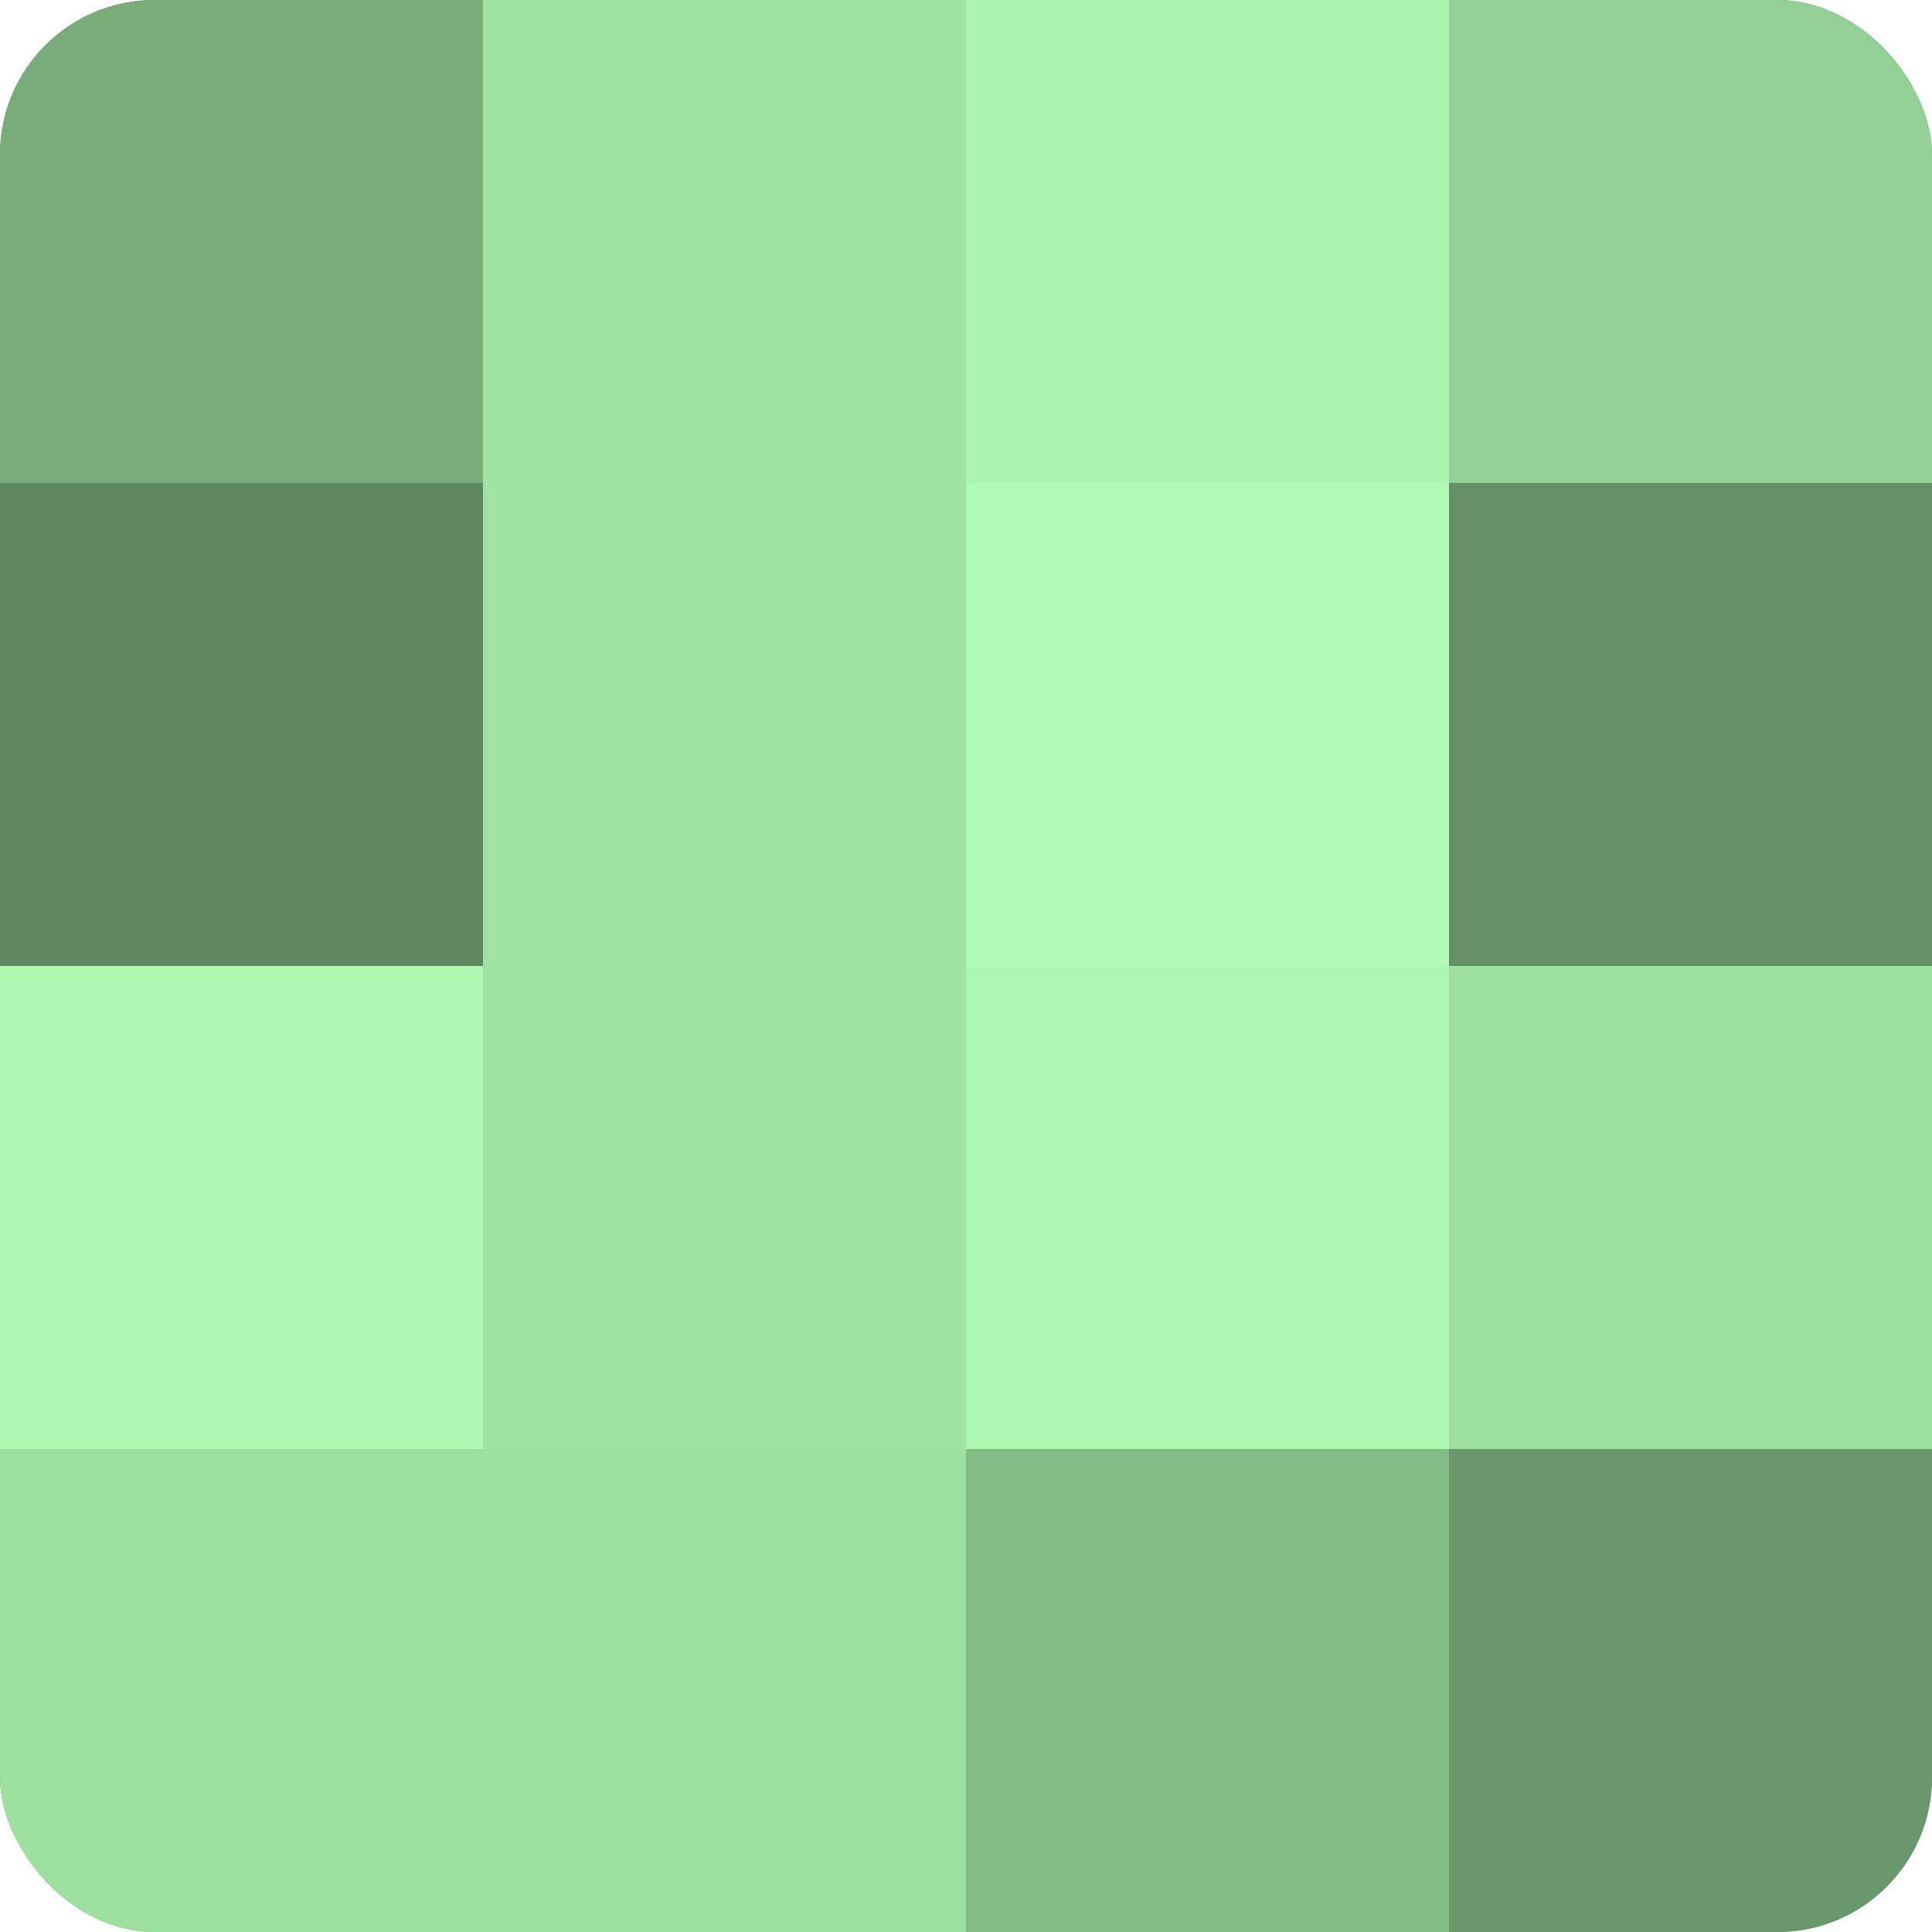
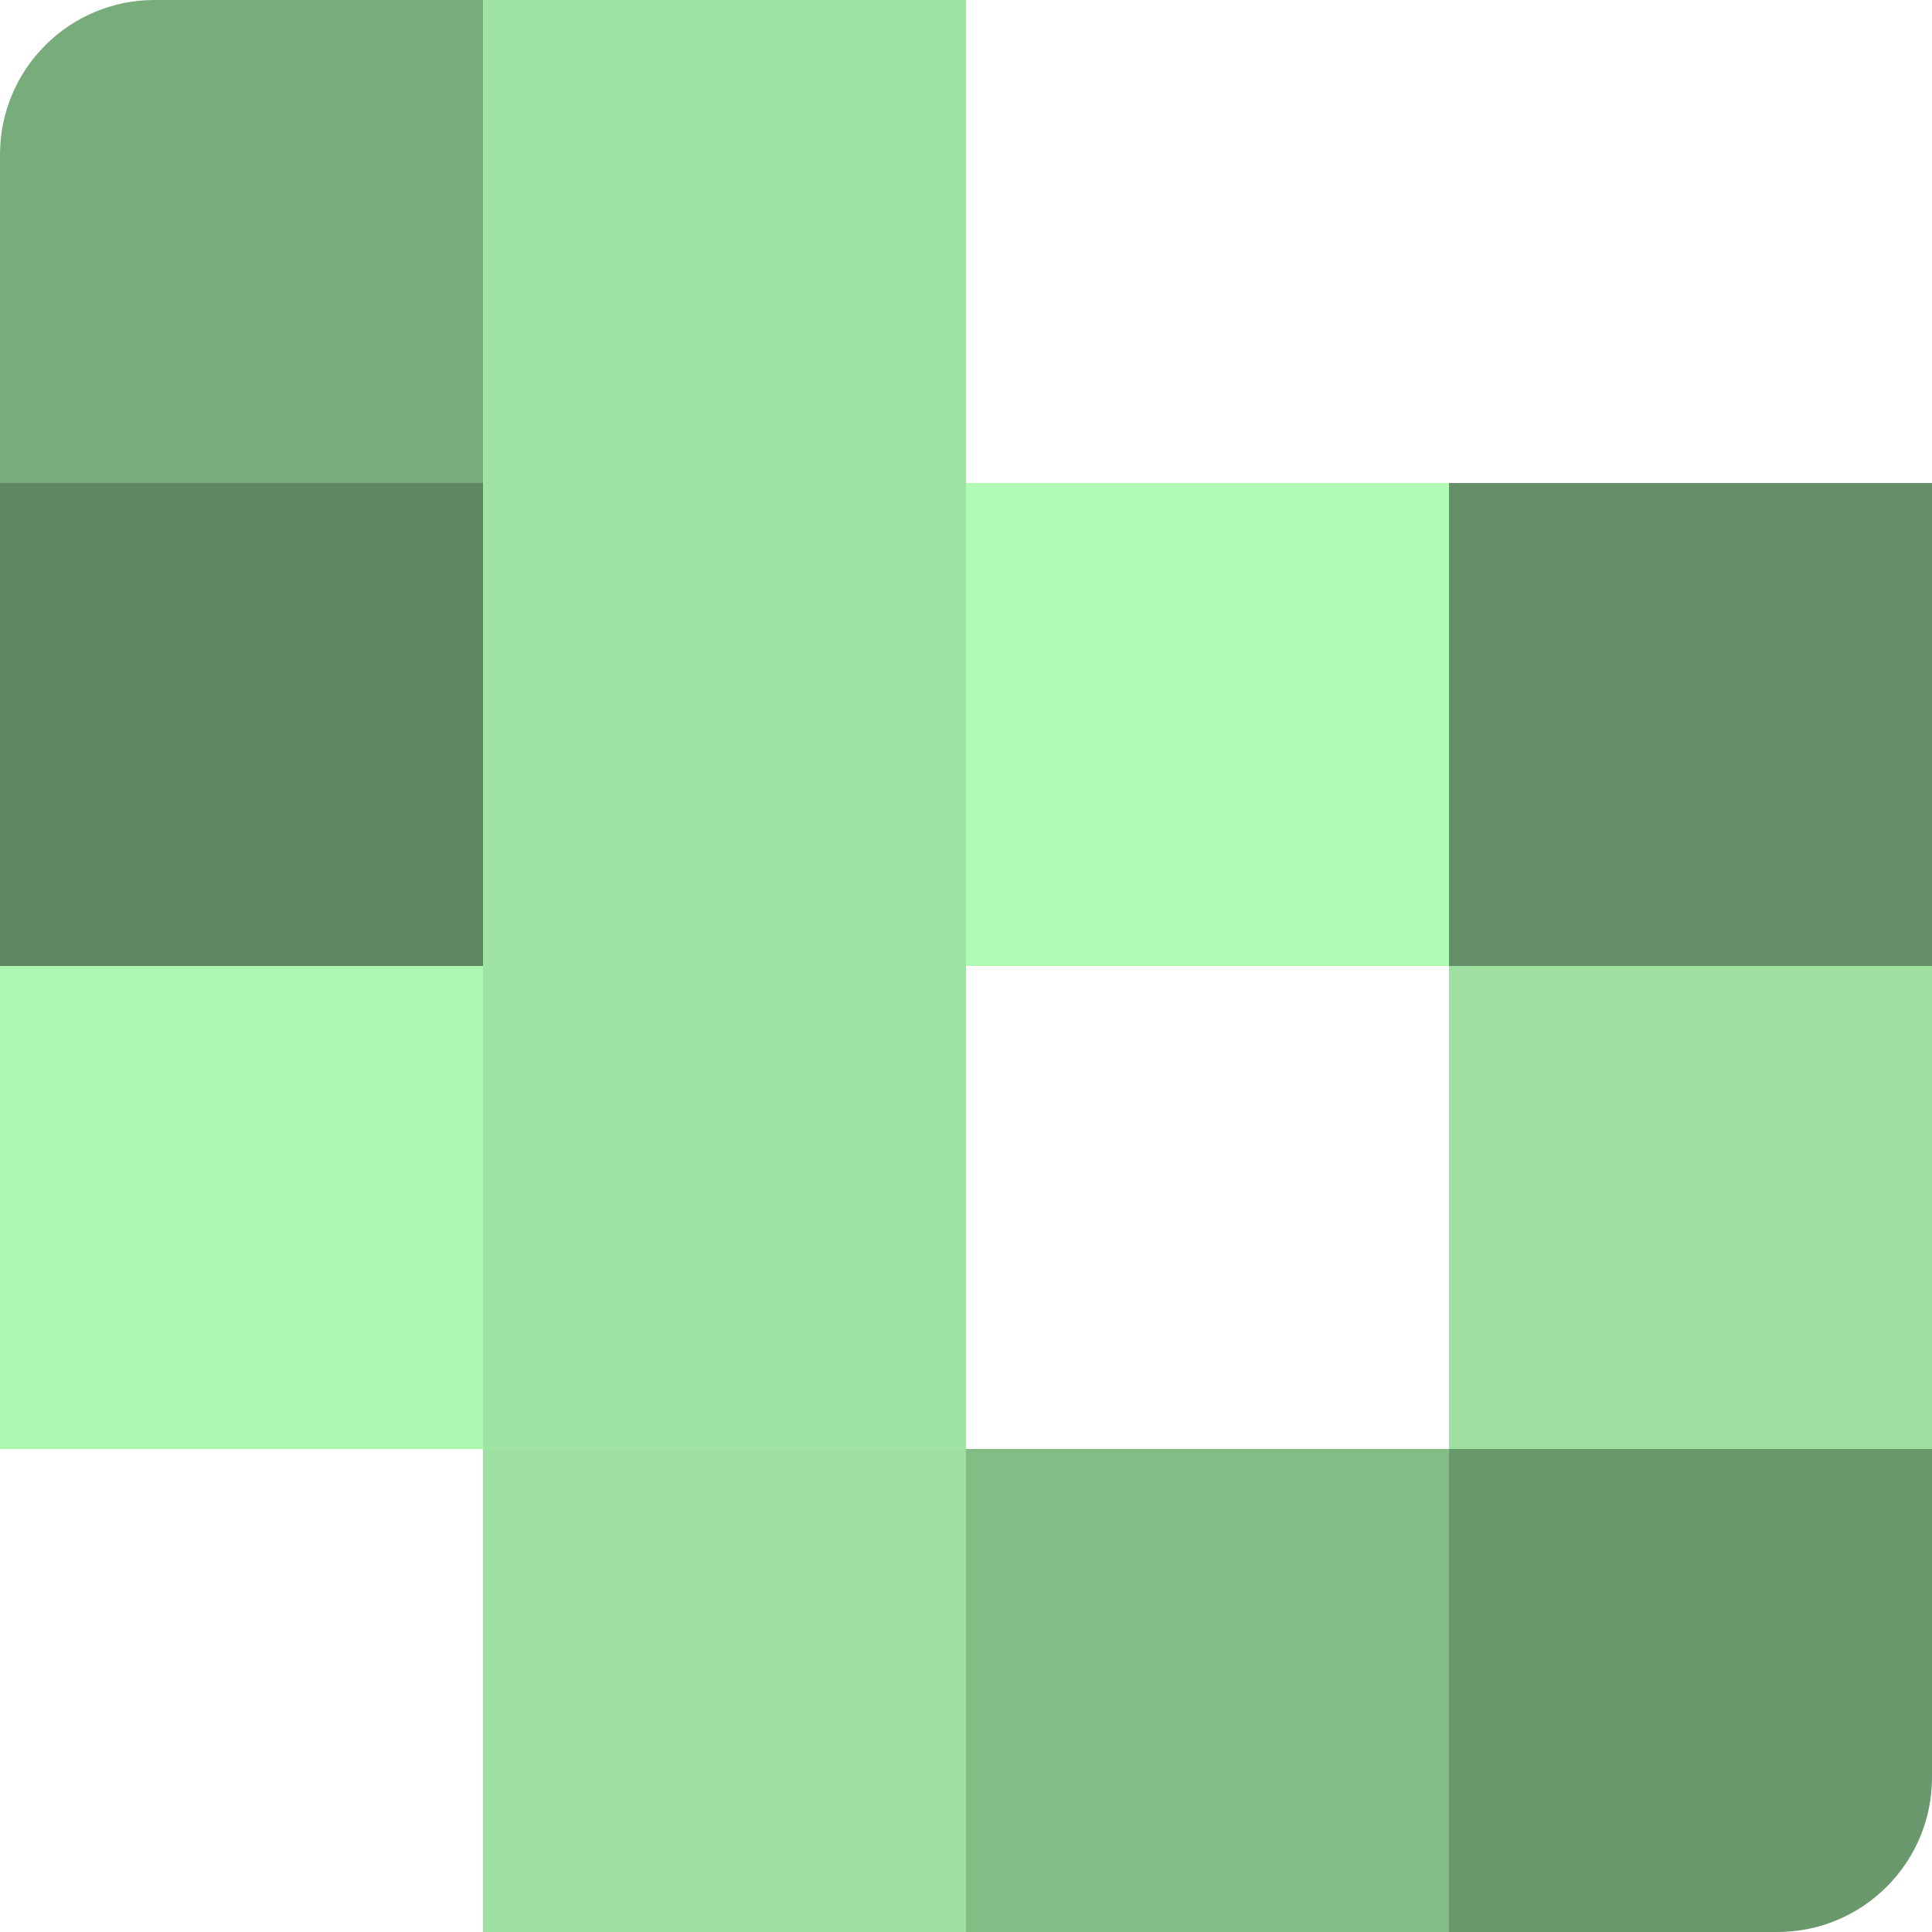
<svg xmlns="http://www.w3.org/2000/svg" width="60" height="60" viewBox="0 0 100 100" preserveAspectRatio="xMidYMid meet">
  <defs>
    <clipPath id="c" width="100" height="100">
      <rect width="100" height="100" rx="8" ry="8" />
    </clipPath>
  </defs>
  <g clip-path="url(#c)">
-     <rect width="100" height="100" fill="#70a072" />
    <rect width="25" height="25" fill="#78ac7b" />
    <rect y="25" width="25" height="25" fill="#5f8861" />
    <rect y="50" width="25" height="25" fill="#adf8b1" />
-     <rect y="75" width="25" height="25" fill="#9de0a0" />
    <rect x="25" width="25" height="25" fill="#9fe4a3" />
    <rect x="25" y="25" width="25" height="25" fill="#9fe4a3" />
    <rect x="25" y="50" width="25" height="25" fill="#9fe4a3" />
    <rect x="25" y="75" width="25" height="25" fill="#9de0a0" />
-     <rect x="50" width="25" height="25" fill="#abf4ae" />
    <rect x="50" y="25" width="25" height="25" fill="#b0fcb4" />
-     <rect x="50" y="50" width="25" height="25" fill="#adf8b1" />
    <rect x="50" y="75" width="25" height="25" fill="#84bc86" />
-     <rect x="75" width="25" height="25" fill="#92d095" />
    <rect x="75" y="25" width="25" height="25" fill="#659067" />
    <rect x="75" y="50" width="25" height="25" fill="#9de0a0" />
    <rect x="75" y="75" width="25" height="25" fill="#6a986d" />
  </g>
</svg>